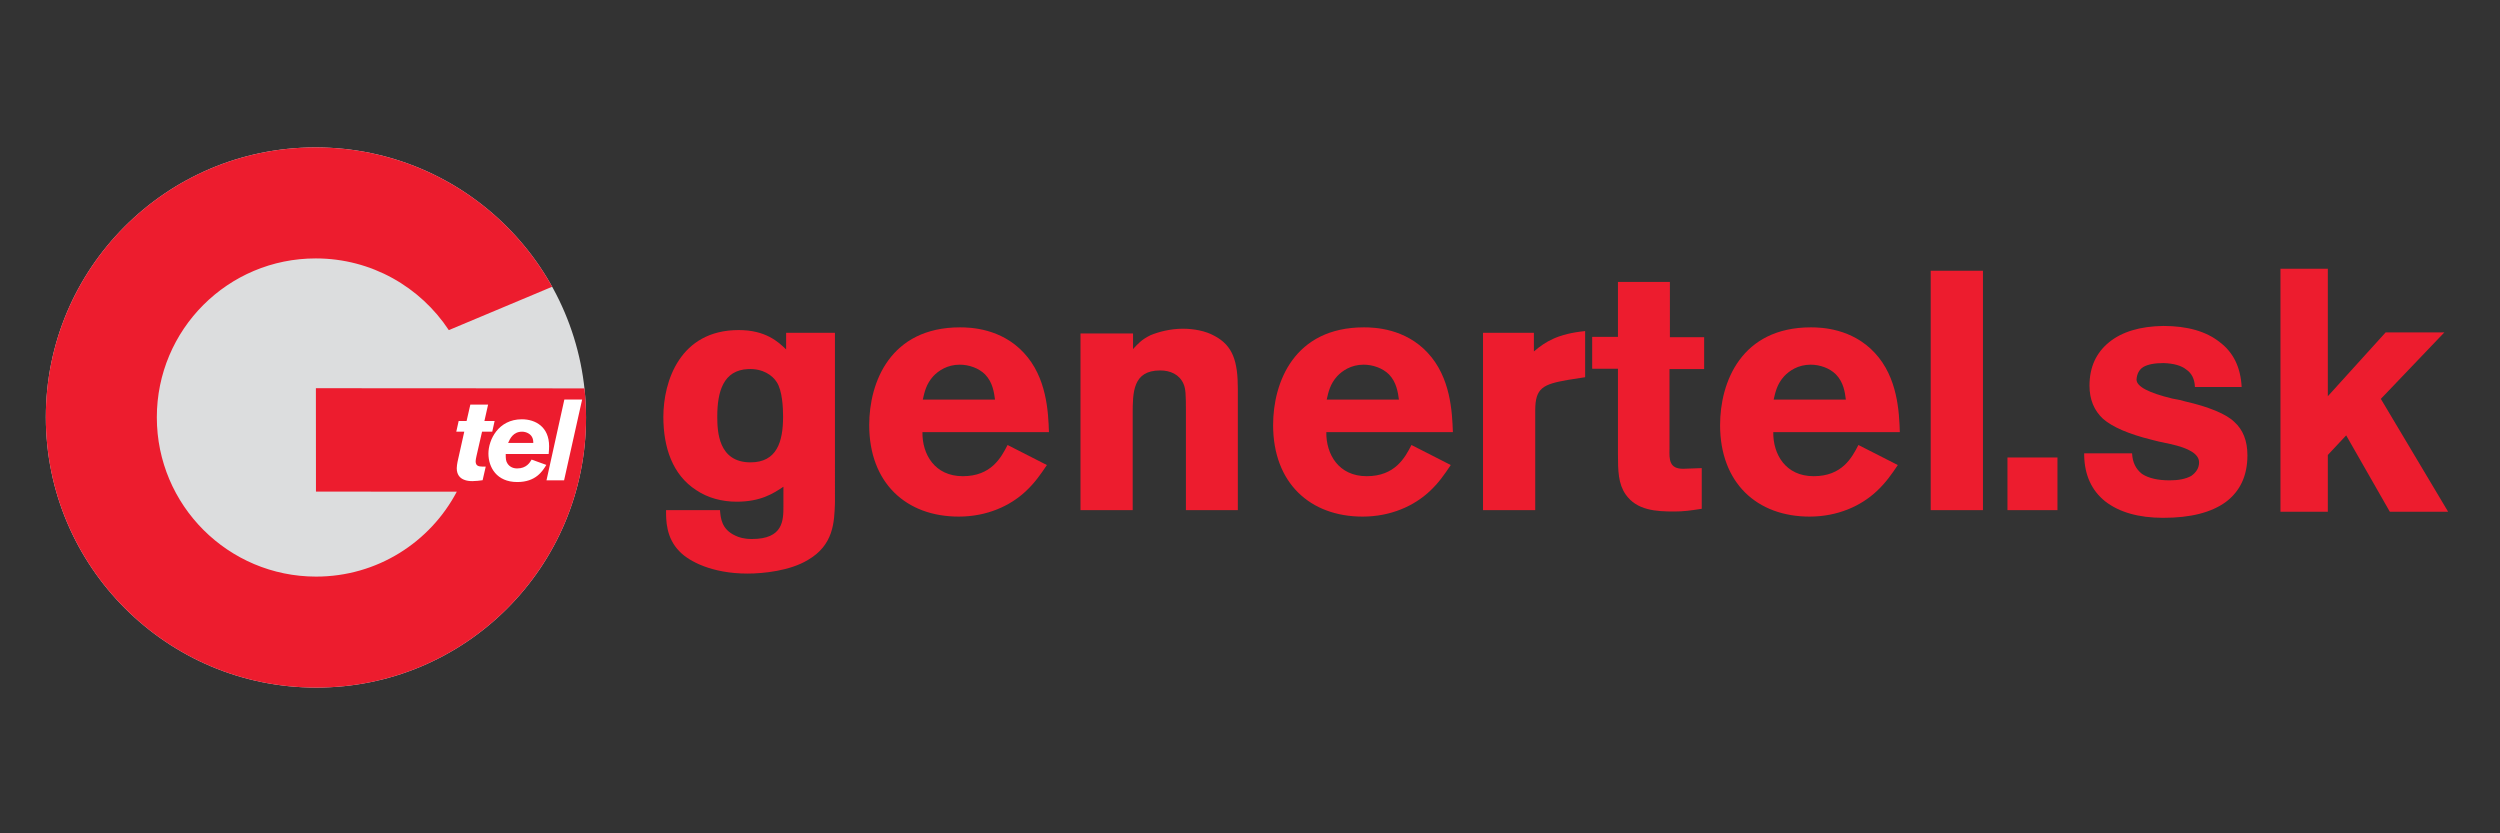
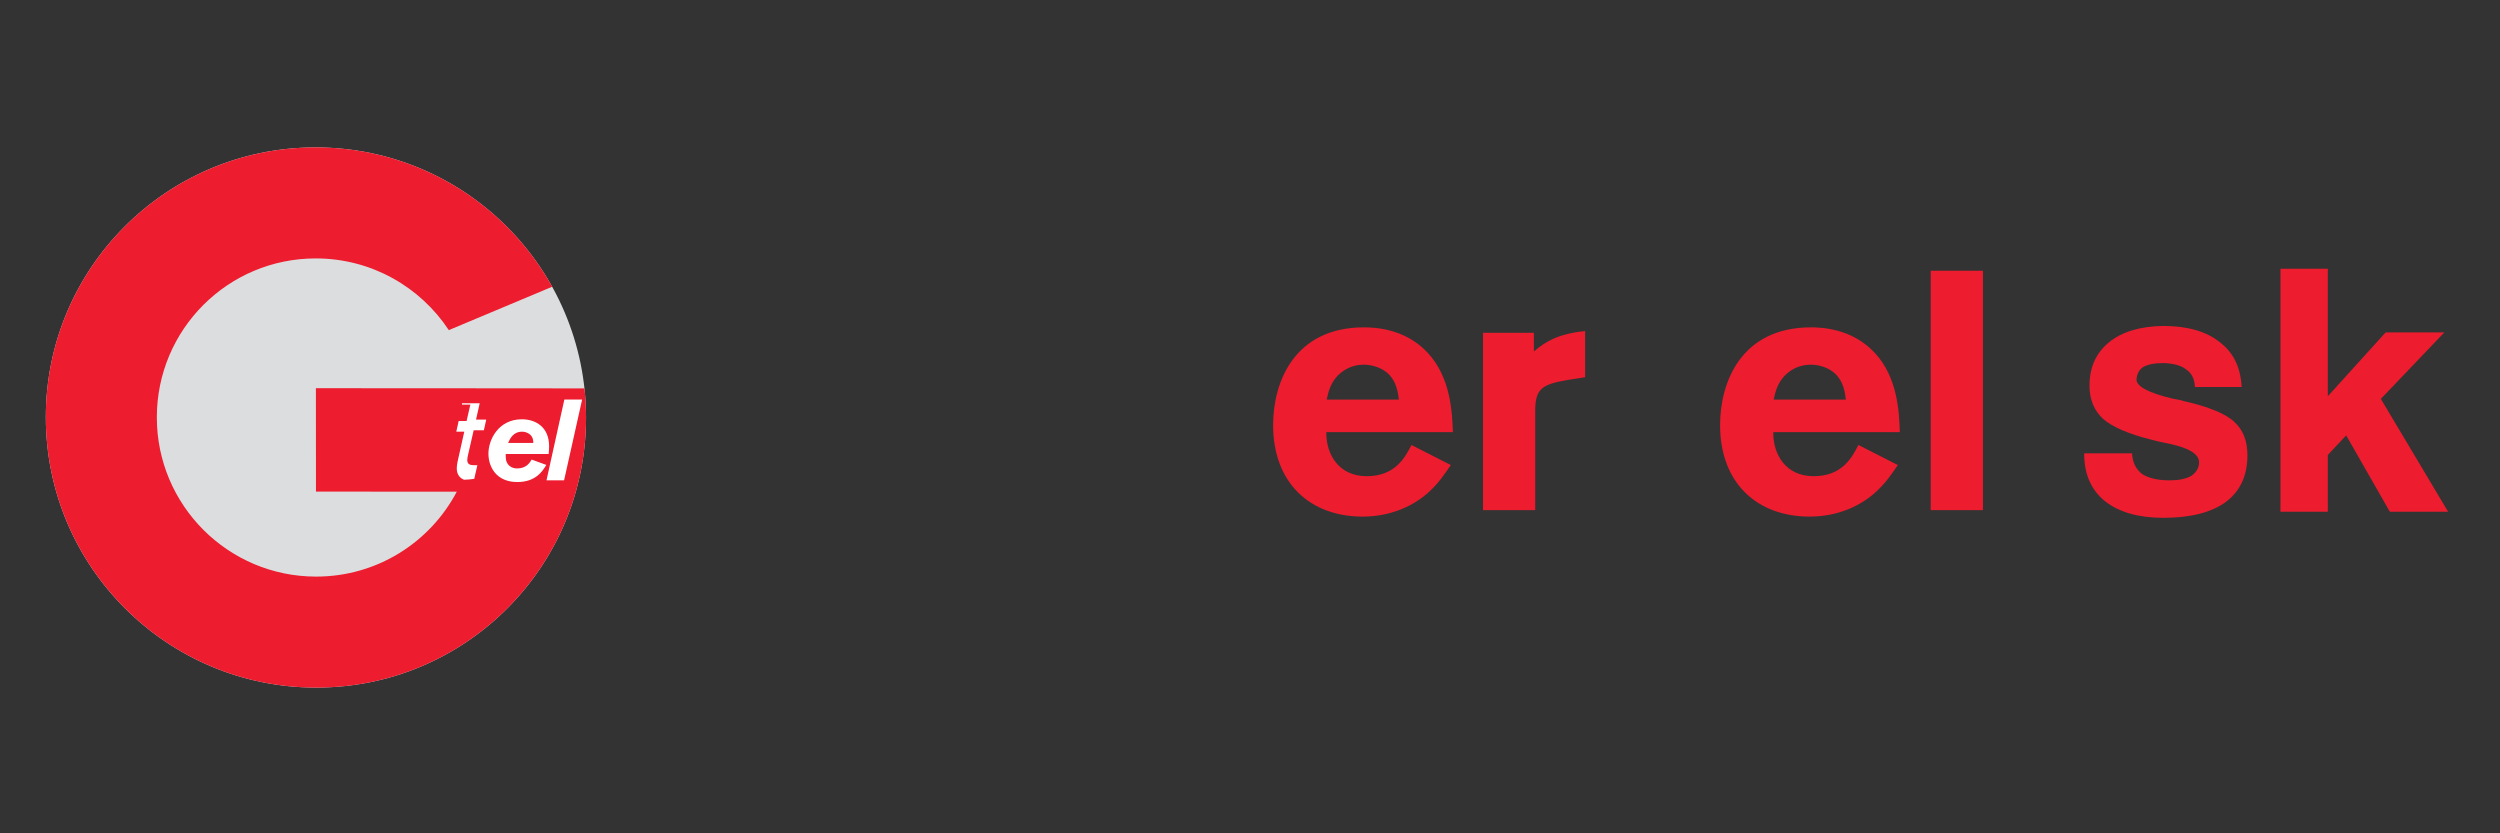
<svg xmlns="http://www.w3.org/2000/svg" version="1.1" id="Layer_1" x="0px" y="0px" width="595.275px" height="198.425px" viewBox="-49.137 -41.704 595.275 198.425" enable-background="new -49.137 -41.704 595.275 198.425" xml:space="preserve">
  <rect x="-49.137" y="-41.704" width="595.275" height="198.425" fill="#333333" stroke="none" />
  <path fill="#DCDDDE" d="M-38.228,57.674C-38.251,22.218-9.574-6.52,25.844-6.607h0.384c35.441,0.13,64.152,28.897,64.18,64.349  c0.024,35.526-28.758,64.304-64.284,64.278C-9.389,122.001-38.209,93.188-38.228,57.674" />
  <path fill="#ED1C2E" d="M57.729,36.9C50.94,26.62,39.295,19.833,26.065,19.829C5.14,19.807-11.808,36.77-11.794,57.688  c0.004,20.928,16.98,37.885,37.904,37.903c14.557,0.01,27.178-8.184,33.518-20.218l-33.531-0.024  c-0.006-8.653-0.006-16.008-0.018-24.617c3.778,0,31.509,0.021,37.25,0.021l26.702,0.023c0.241,2.288,0.373,4.613,0.378,6.968  c0.021,35.522-28.761,64.302-64.282,64.275c-35.515-0.019-64.338-28.834-64.356-64.346C-38.254,22.216-9.58-6.522,25.847-6.604h0.45  C50.404-6.497,71.4,6.865,82.344,26.571L57.729,36.9z" />
-   <path fill="#FFFFFF" d="M62.856,54.64l-0.893,3.896h-1.887l-0.565,2.538h1.901l-1.606,7.197c-0.078,0.491-0.185,0.997-0.185,1.503  c0,1.554,0.764,2.371,1.74,2.752c0.607,0.252,1.285,0.328,1.995,0.328c0.819,0,1.641-0.112,2.425-0.215l0.741-3.245h-0.823  c-0.759-0.029-1.581-0.087-1.581-1.261c0-0.265,0.099-0.793,0.188-1.194l1.34-5.863h2.429l0.562-2.539h-2.429l0.873-3.895h-4.225  V54.64z" />
+   <path fill="#FFFFFF" d="M62.856,54.64l-0.893,3.896h-1.887l-0.565,2.538h1.901l-1.606,7.197c-0.078,0.491-0.185,0.997-0.185,1.503  c0,1.554,0.764,2.371,1.74,2.752c0.819,0,1.641-0.112,2.425-0.215l0.741-3.245h-0.823  c-0.759-0.029-1.581-0.087-1.581-1.261c0-0.265,0.099-0.793,0.188-1.194l1.34-5.863h2.429l0.562-2.539h-2.429l0.873-3.895h-4.225  V54.64z" />
  <path fill="#FFFFFF" d="M71.85,63.758c0.463-1.041,1.223-2.673,3.325-2.673c0.525,0,1.028,0.142,1.471,0.385  c1.172,0.648,1.198,1.778,1.198,2.288H71.85z M77.444,67.727c-0.412,0.715-1.236,2.108-3.437,2.108c-0.952,0-1.751-0.37-2.261-1.094  c-0.445-0.633-0.466-1.217-0.466-2.344l10.225,0.006c0.056-0.63,0.106-1.226,0.106-1.858c0-4.604-3.228-6.412-6.493-6.412  c-5.591,0-7.959,4.884-7.955,8.17c0,3.235,1.935,6.771,6.869,6.771c4.42,0,6.006-2.582,6.918-4.079L77.444,67.727z" />
  <polygon fill="#FFFFFF" points="85.24,53.431 80.986,72.674 85.177,72.674 89.474,53.431 " />
-   <path fill="#ED1C2E" d="M137.403,74.191c-2.425,1.62-5.414,3.564-11.148,3.564c-3.468,0-6.861-0.897-9.606-2.749  c-5.657-3.641-7.833-10.171-7.833-17.446c0-8.482,3.958-20.672,17.927-20.672c6.46,0,9.448,2.824,11.305,4.607v-3.951h11.625V78.08  c-0.156,4.592-0.323,10.007-6.455,13.557c-4.287,2.586-10.584,3.232-14.376,3.232c-8.403,0-13.891-2.896-16.147-5.239  c-3.313-3.313-3.237-7.601-3.237-9.862h12.841c0.163,1.859,0.327,4.528,3.63,6.055c0.813,0.403,2.029,0.817,3.96,0.817  c7.514,0,7.514-4.449,7.514-7.93V74.191L137.403,74.191z M121.653,57.482c0,3.55,0.246,10.906,7.917,10.906  c6.293,0,7.753-4.93,7.753-10.906c0-2.026-0.166-6.216-1.542-8.24c-0.965-1.527-3.228-3.23-6.777-3.067  C123.105,46.422,121.653,51.505,121.653,57.482" />
-   <path fill="#ED1C2E" d="M200.14,69.025c-1.457,2.178-2.91,4.282-5.092,6.301c-3.629,3.381-9.117,5.978-15.905,5.978  c-12.509,0-21.312-7.996-21.312-21.799c0-10.174,5.004-23.262,21.632-23.262c2.507,0,9.78,0.243,15.18,6.056  c5.497,5.889,5.82,14.128,5.986,18.896h-30.123c-0.08,5.249,2.91,10.489,9.609,10.489c6.778,0,9.128-4.438,10.659-7.43  L200.14,69.025z M187.786,53.45c-0.24-1.783-0.564-4.118-2.345-5.982c-1.528-1.537-3.871-2.339-6.056-2.339  c-2.979,0-5.086,1.453-6.301,2.746c-1.691,1.861-2.093,3.792-2.496,5.575H187.786z" />
-   <path fill="#ED1C2E" d="M220.648,41.416c1.211-1.294,2.022-2.266,4.203-3.322c1.938-0.791,4.688-1.525,7.676-1.525  c2.491,0,5.326,0.48,7.505,1.697c4.446,2.344,5.572,6.134,5.572,12.676v28.823h-12.362V56.028c0-3.801-0.07-5.177-0.556-6.292  c-0.965-2.271-3.146-3.234-5.574-3.234c-6.543,0-6.543,5.245-6.543,10.489v22.774h-12.43V37.701h12.509V41.416z" />
  <path fill="#ED1C2E" d="M296.304,69.025c-1.448,2.178-2.897,4.282-5.078,6.301c-3.634,3.381-9.128,5.978-15.906,5.978  c-12.512,0-21.316-7.996-21.316-21.799c0-10.174,5.004-23.262,21.638-23.262c2.503,0,9.77,0.243,15.168,6.056  c5.495,5.889,5.819,14.128,6.002,18.896h-30.14c-0.069,5.249,2.916,10.489,9.614,10.489c6.78,0,9.126-4.438,10.663-7.43  L296.304,69.025z M283.962,53.45c-0.253-1.783-0.573-4.118-2.343-5.982c-1.544-1.537-3.889-2.339-6.069-2.339  c-2.989,0-5.075,1.453-6.291,2.746c-1.691,1.861-2.096,3.792-2.495,5.575H283.962z" />
  <path fill="#ED1C2E" d="M316.098,41.978c2.756-2.346,5.745-4.205,12.203-4.85v10.987l-4.117,0.642  c-5.976,1.05-7.767,1.937-7.767,7.272v23.737h-12.435V37.543h12.115V41.978z" />
-   <path fill="#ED1C2E" d="M336.114,25.427h12.366v13.16h8.159v7.585h-8.251v18.975c-0.066,2.593-0.066,4.771,3.243,4.771l4.432-0.161  v9.688c-2.665,0.412-4.271,0.644-6.546,0.644c-4.277,0-8.943-0.231-11.608-4.113c-1.703-2.507-1.795-5.492-1.795-9.527V46.095  h-6.138V38.51h6.138V25.427L336.114,25.427z" />
  <path fill="#ED1C2E" d="M402.75,69.025c-1.447,2.178-2.92,4.282-5.108,6.301c-3.63,3.381-9.122,5.978-15.902,5.978  c-12.5,0-21.307-7.996-21.307-21.799c0-10.174,5.01-23.262,21.632-23.262c2.503,0,9.766,0.243,15.186,6.056  c5.499,5.889,5.82,14.128,5.981,18.896h-30.134c-0.071,5.249,2.916,10.489,9.607,10.489c6.804,0,9.125-4.438,10.664-7.43  L402.75,69.025z M390.382,53.45c-0.229-1.783-0.547-4.118-2.347-5.982c-1.515-1.537-3.858-2.339-6.044-2.339  c-2.985,0-5.076,1.453-6.295,2.746c-1.703,1.861-2.094,3.792-2.511,5.575H390.382z" />
  <rect x="410.584" y="22.761" fill="#ED1C2E" width="12.439" height="57.004" />
-   <rect x="428.861" y="67.227" fill="#ED1C2E" width="11.905" height="12.539" />
  <path fill="#ED1C2E" d="M447.131,66.238h11.401c0.094,2.093,0.851,3.723,2.371,4.907c1.562,1.021,3.768,1.528,6.593,1.528  c2.117,0,3.84-0.346,5.124-1.056c1.243-0.878,1.864-1.955,1.864-3.225c0-1.938-2.3-3.385-6.852-4.372  c-2.136-0.438-3.607-0.771-4.436-1.014c-5.471-1.358-9.331-3.022-11.582-4.985c-2.138-1.991-3.221-4.615-3.221-7.897  c0-4.375,1.562-7.823,4.692-10.365c3.079-2.482,7.377-3.77,12.868-3.853c5.75,0,10.23,1.292,13.444,3.853  c3.247,2.434,4.988,5.991,5.226,10.688h-11.128c-0.071-1.895-0.758-3.276-2.072-4.172c-1.168-0.931-2.965-1.448-5.399-1.53  c-2.137,0-3.747,0.313-4.826,0.938c-0.987,0.633-1.515,1.63-1.606,2.991c0,1.647,2.848,3.149,8.523,4.522  c1.24,0.195,2.277,0.435,3.152,0.706c2.665,0.602,5.009,1.313,7.077,2.162c2.023,0.83,3.54,1.728,4.506,2.668  c2.091,1.864,3.147,4.52,3.147,7.977c0,4.842-1.724,8.542-5.152,11.117c-3.441,2.505-8.388,3.768-14.892,3.768  c-5.858,0-10.481-1.323-13.836-3.929c-3.241-2.612-4.9-6.279-4.99-10.959v-0.467H447.131z" />
  <polygon fill="#ED1C2E" points="493.863,80.146 493.863,22.29 505.144,22.29 505.144,52.64 518.914,37.438 532.891,37.438   517.764,53.273 533.784,80.146 519.904,80.146 509.511,61.963 505.144,66.63 505.144,80.146 " />
</svg>